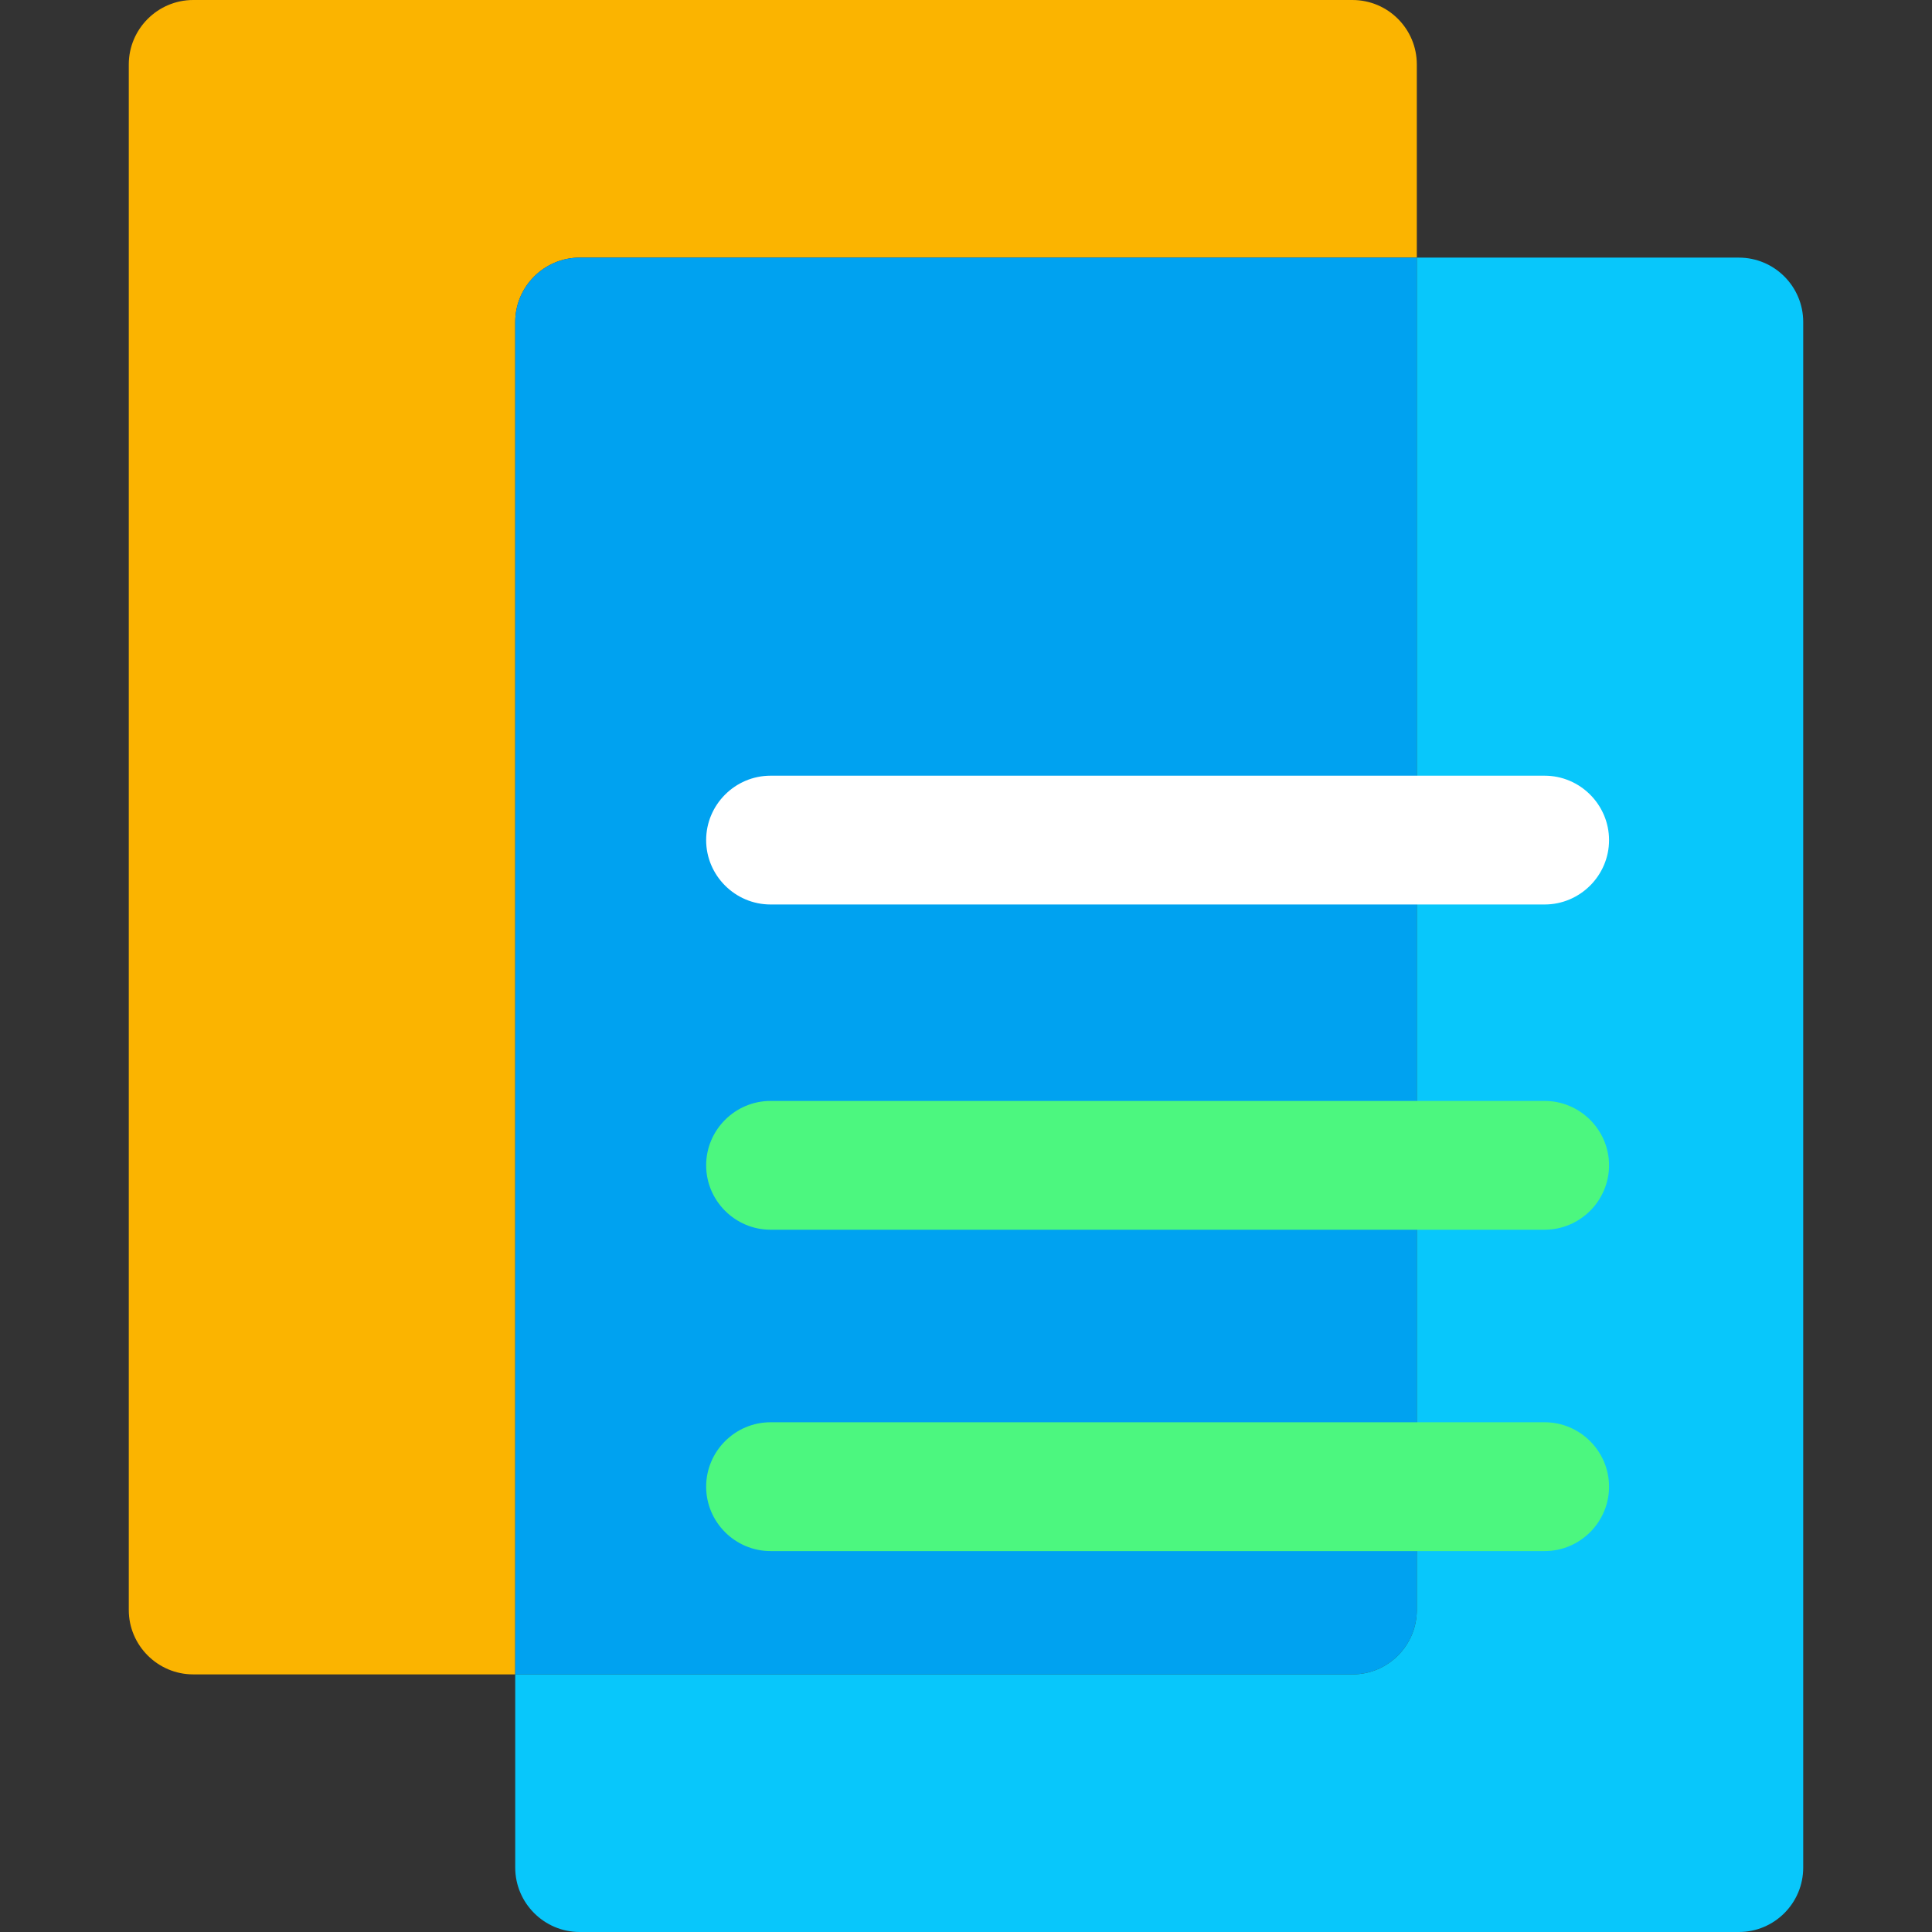
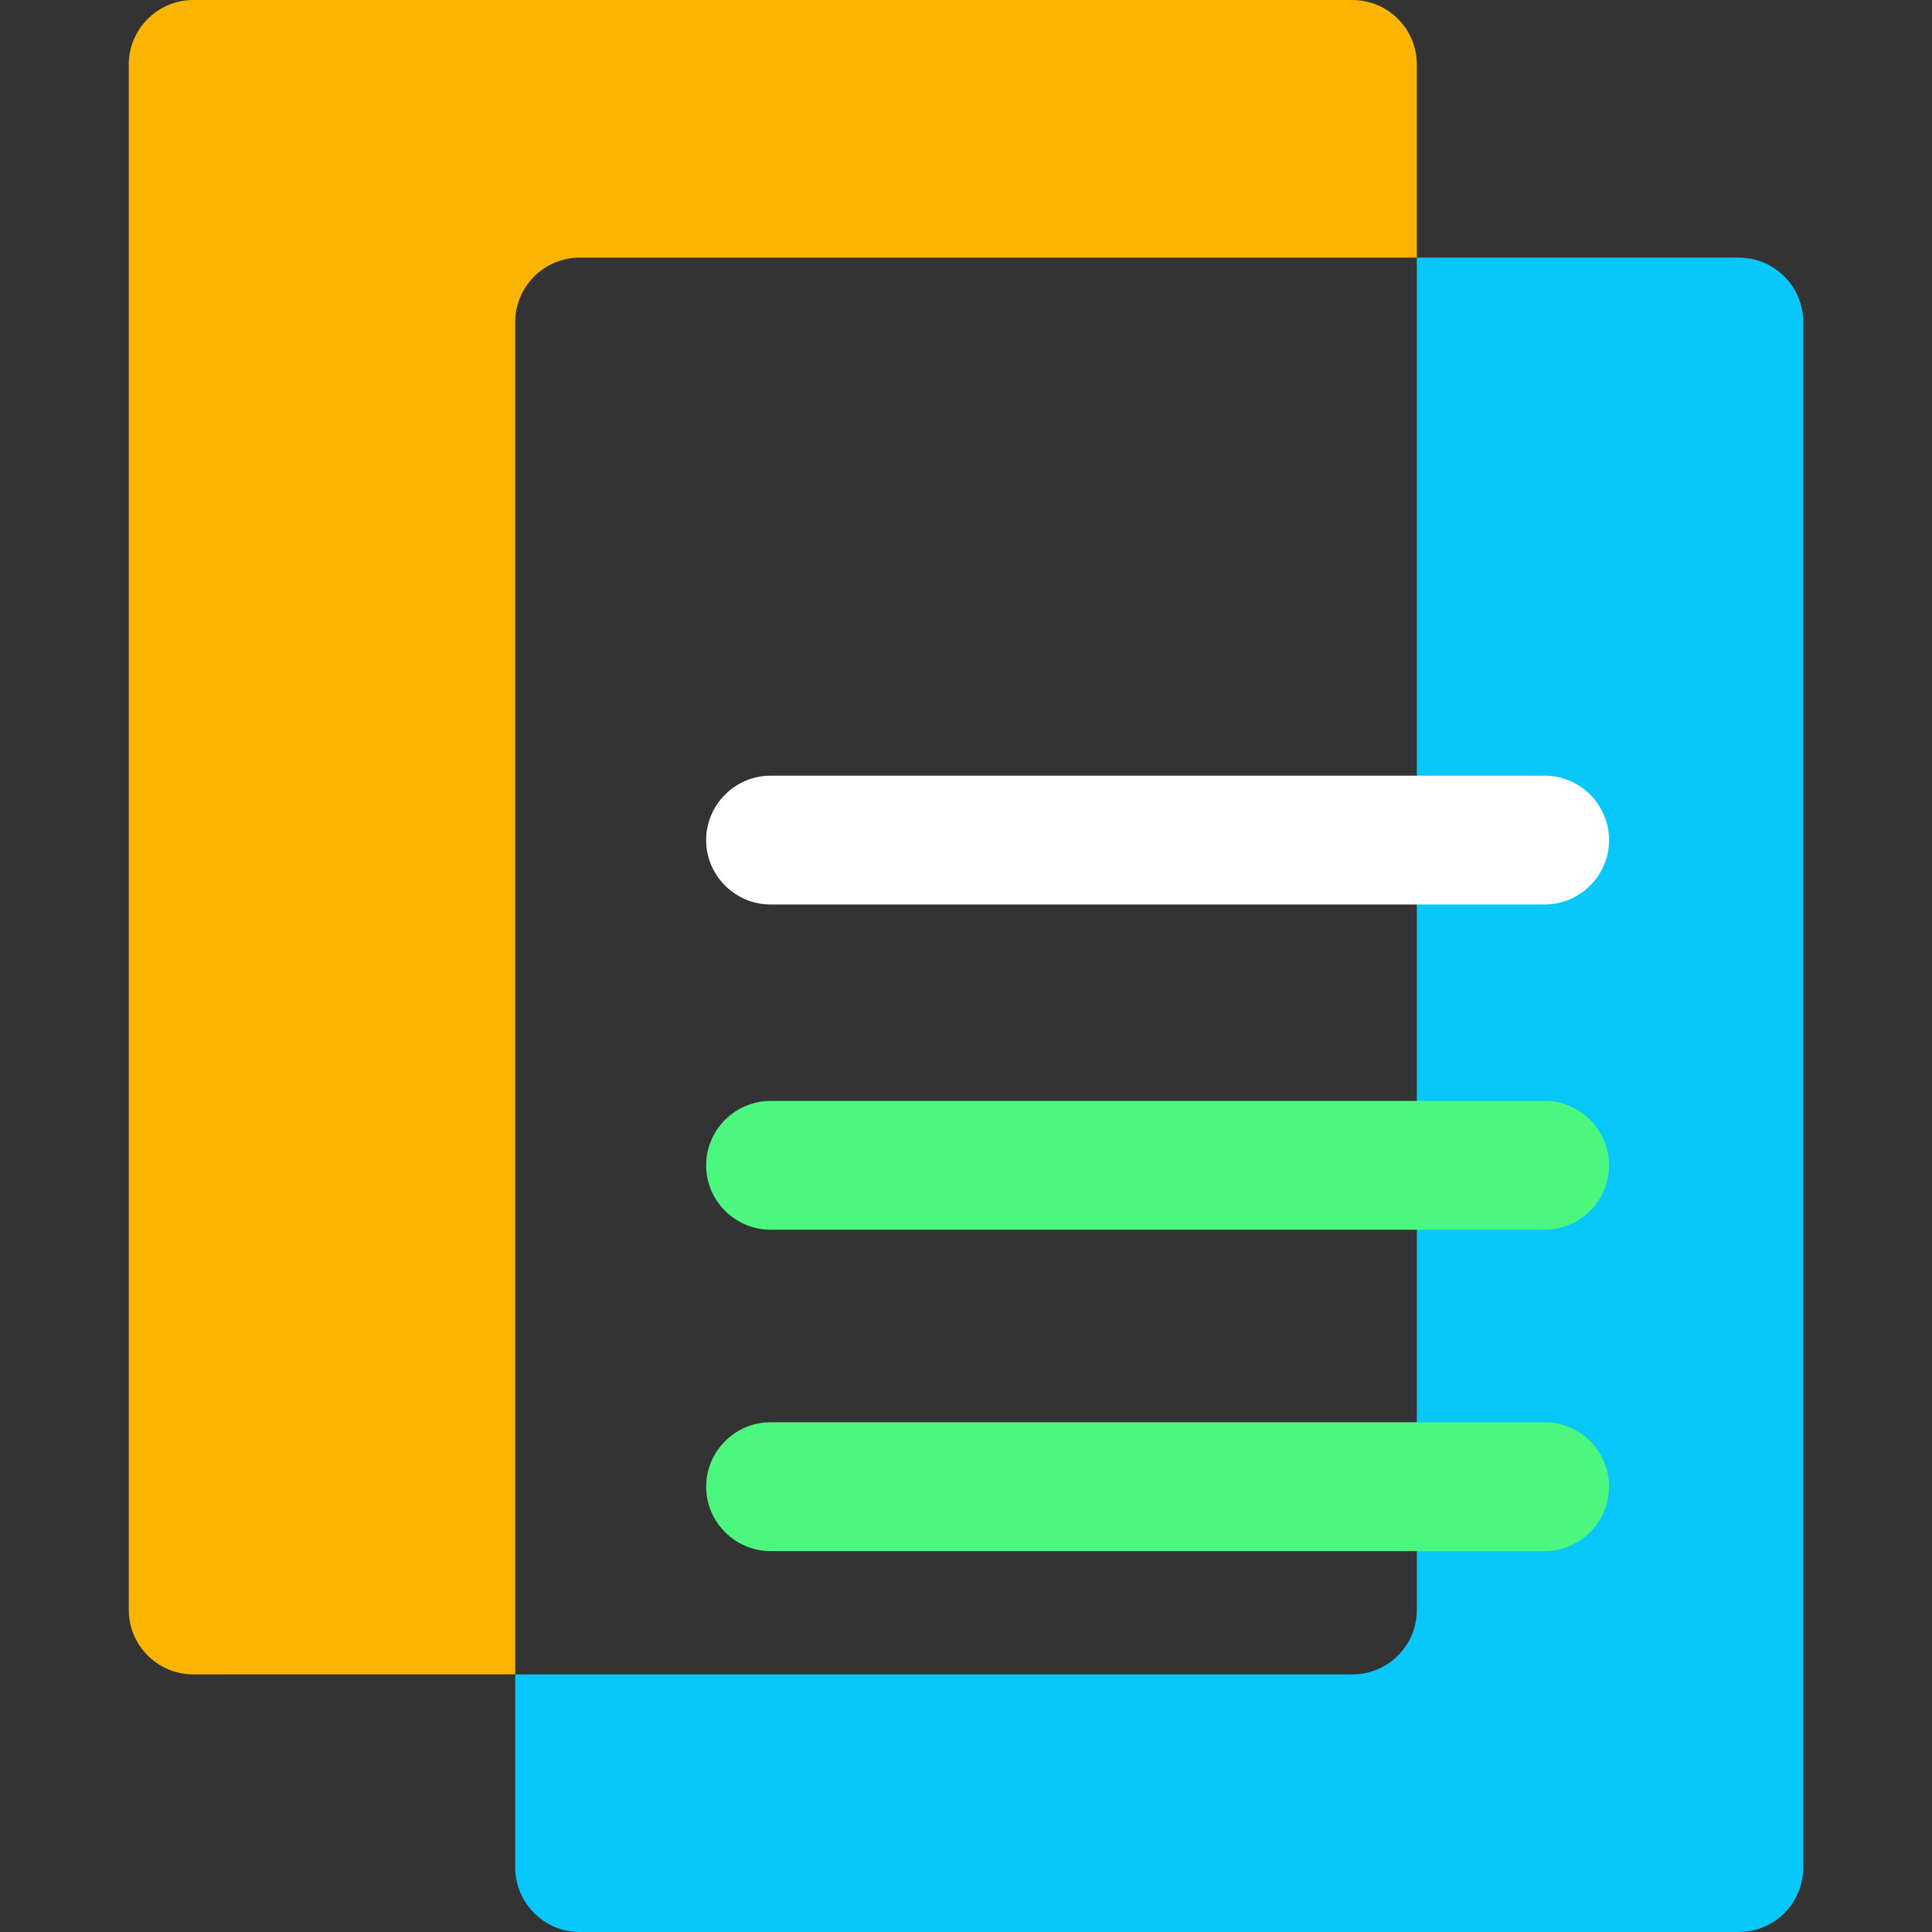
<svg xmlns="http://www.w3.org/2000/svg" width="50" height="50" viewBox="0 0 50 50" fill="none">
  <rect x="0" y="0" width="50" height="50" fill="#333333" stroke="none" />
  <g clip-path="url(#clip0_1_64426)">
    <path d="M36.667 1.667V6.667H15C14.084 6.667 13.334 7.417 13.334 8.333V43.333H5C4.083 43.333 3.333 42.583 3.333 41.667V1.667C3.333 0.75 4.083 0 5 0H35C35.925 0 36.667 0.75 36.667 1.667Z" fill="#FBB400" />
-     <path d="M36.667 6.667V41.667C36.667 42.583 35.925 43.333 35 43.333H13.334V8.333C13.334 7.417 14.084 6.667 15 6.667H36.667Z" fill="#00A2F0" />
    <path d="M46.667 8.333V48.333C46.667 49.25 45.925 50 45 50H15C14.084 50 13.334 49.25 13.334 48.333V43.333H35C35.925 43.333 36.667 42.583 36.667 41.667V6.667H45C45.925 6.667 46.667 7.417 46.667 8.333Z" fill="#08C7FB" />
    <path d="M39.975 23.408H19.942C19.025 23.408 18.275 22.658 18.275 21.742C18.275 20.825 19.025 20.075 19.942 20.075H39.975C40.892 20.075 41.642 20.825 41.642 21.742C41.642 22.658 40.892 23.408 39.975 23.408Z" fill="white" />
    <path d="M39.975 31.825H19.942C19.025 31.825 18.275 31.075 18.275 30.158C18.275 29.242 19.025 28.492 19.942 28.492H39.975C40.892 28.492 41.642 29.242 41.642 30.158C41.642 31.075 40.892 31.825 39.975 31.825Z" fill="#4CF77F" />
    <path d="M39.975 40.142H19.942C19.025 40.142 18.275 39.392 18.275 38.475C18.275 37.558 19.025 36.808 19.942 36.808H39.975C40.892 36.808 41.642 37.558 41.642 38.475C41.642 39.392 40.892 40.142 39.975 40.142Z" fill="#4CF77F" />
  </g>
  <defs>
    <clipPath id="clip0_1_64426">
      <rect width="50" height="50" fill="white" />
    </clipPath>
  </defs>
</svg>